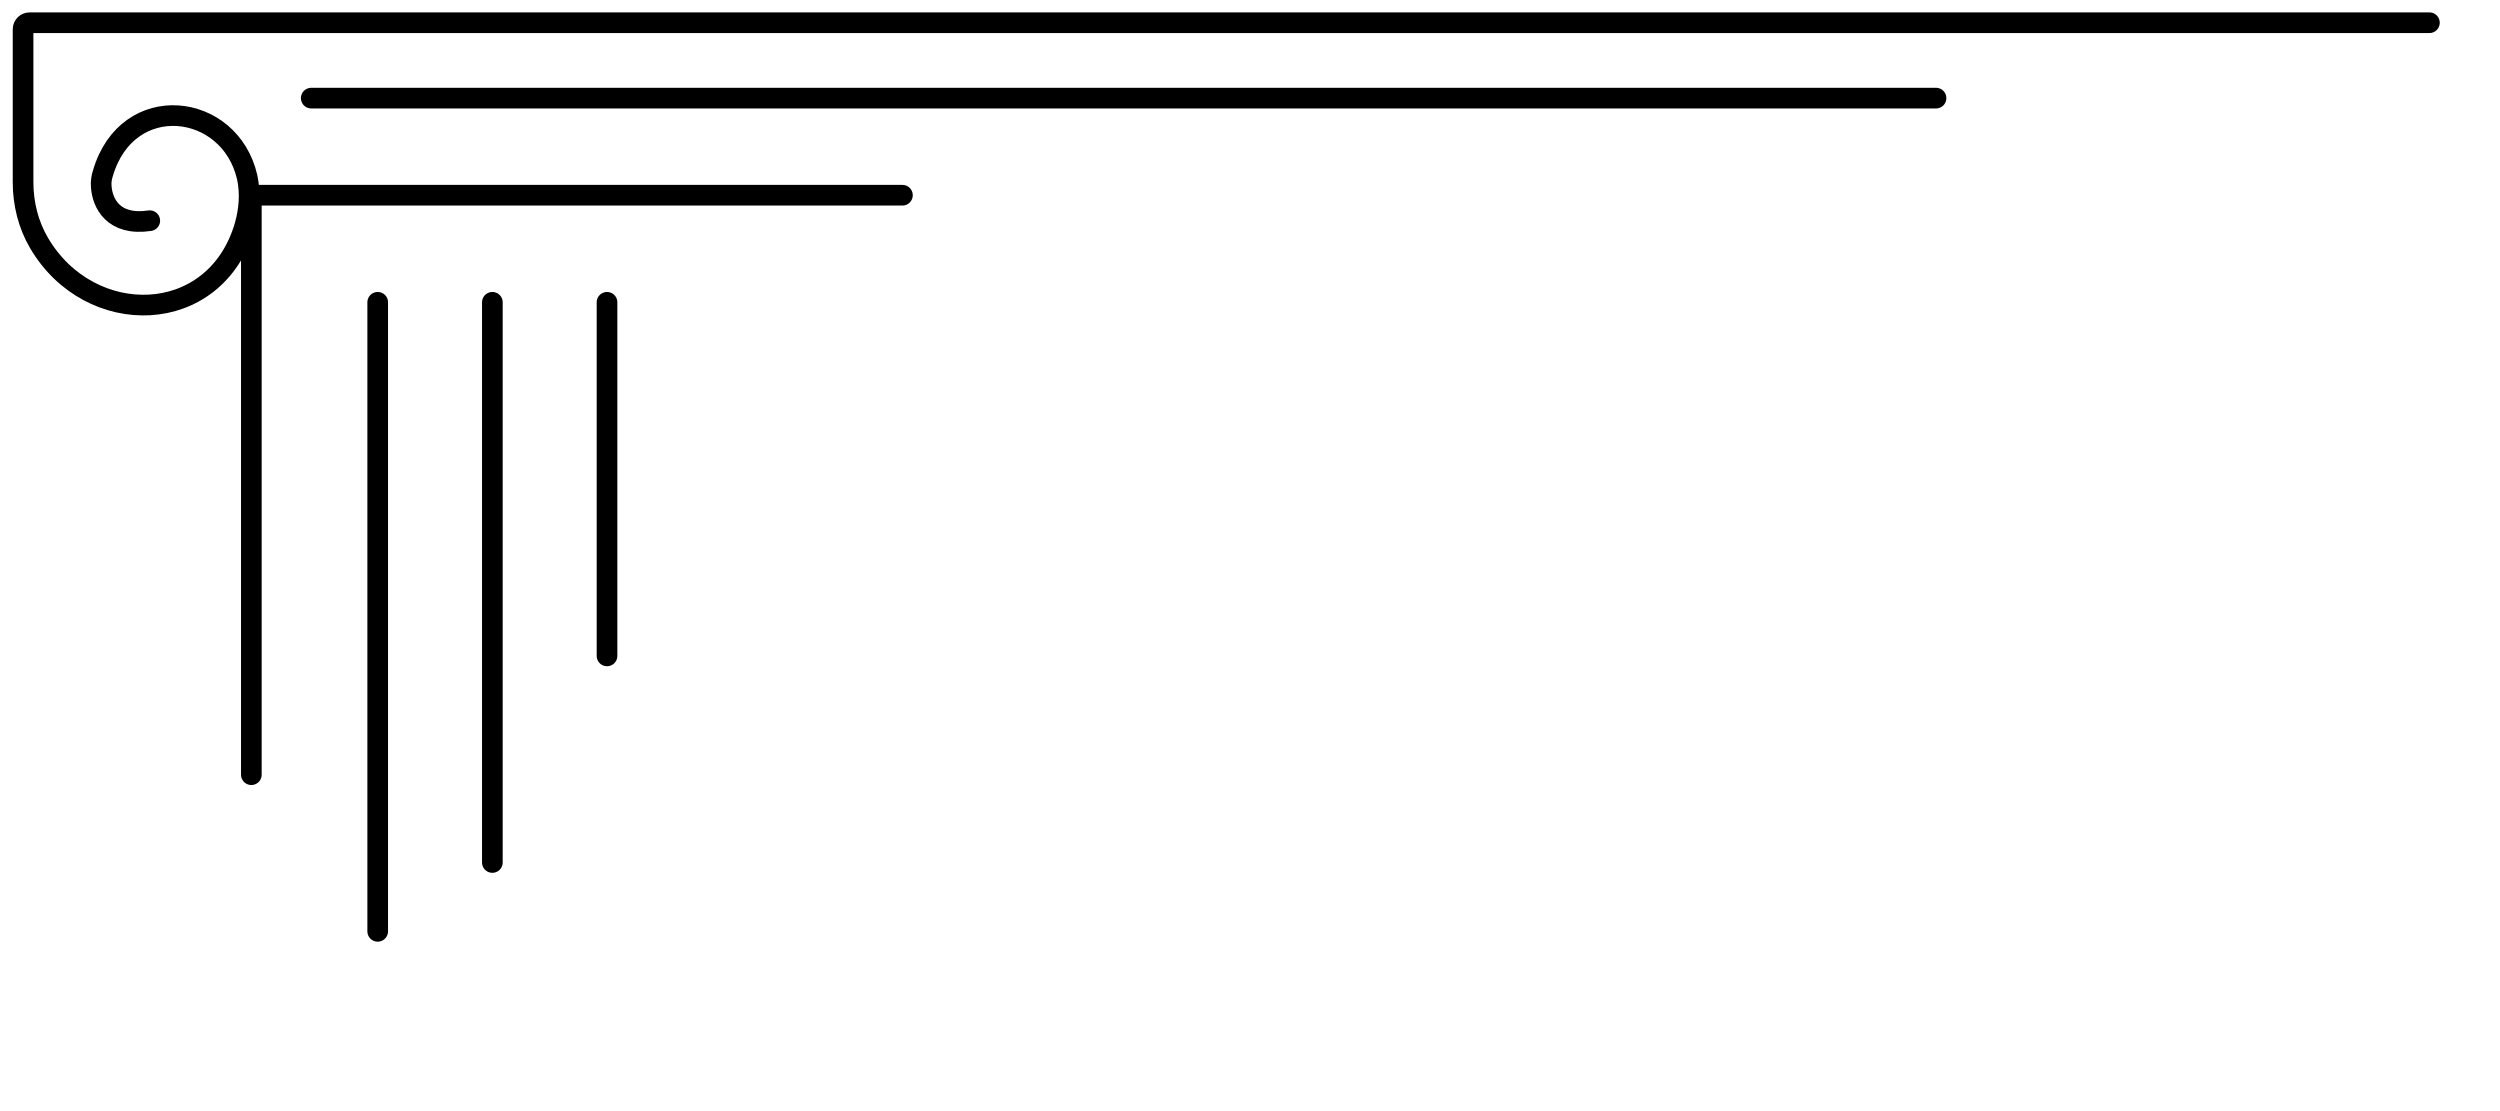
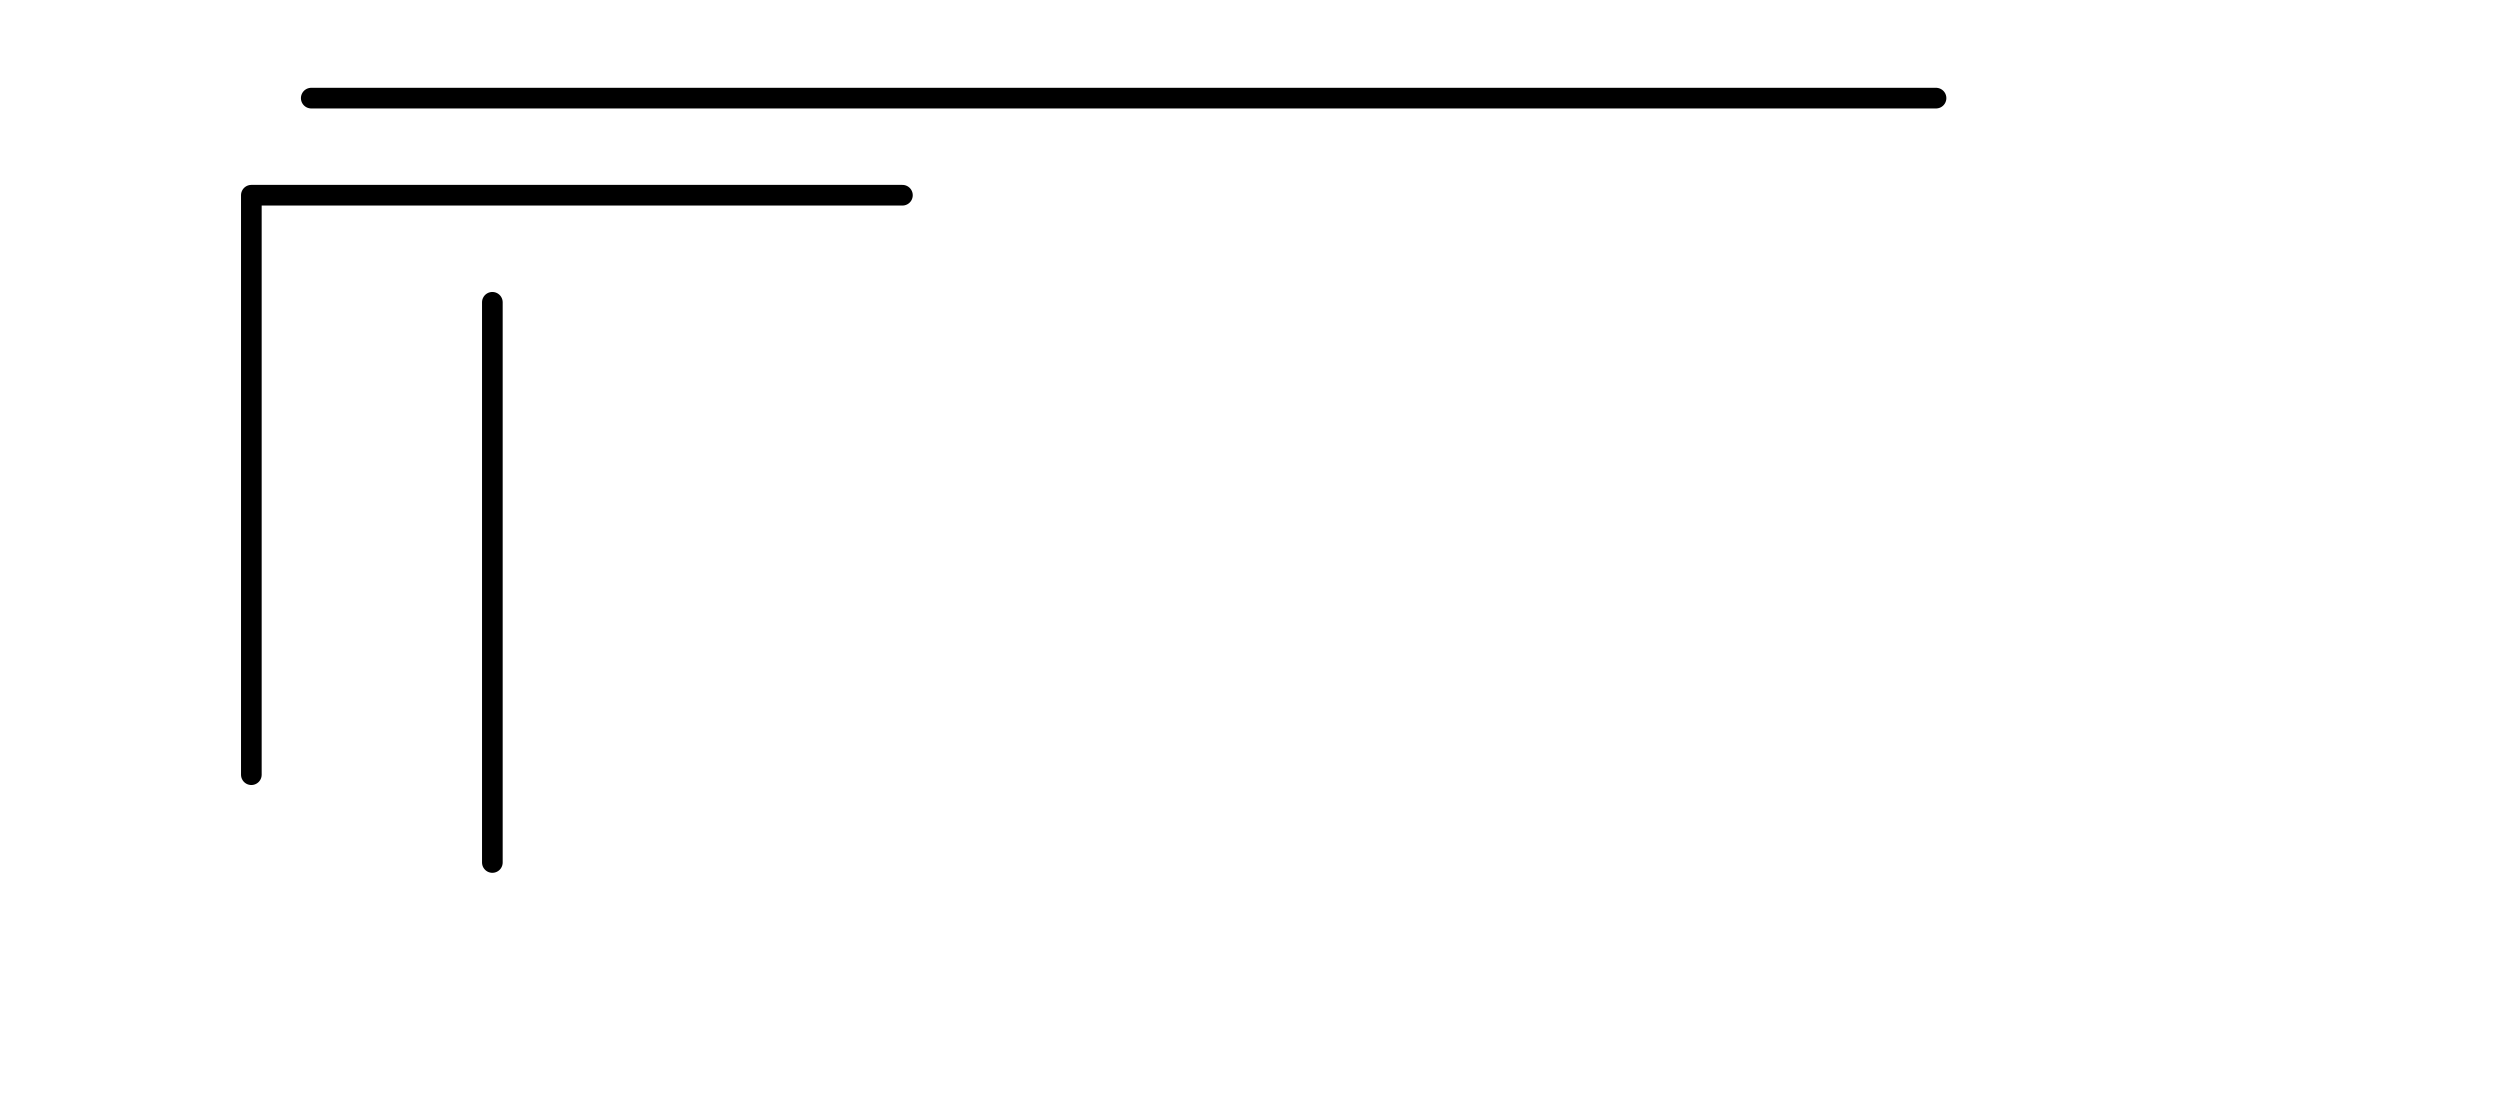
<svg xmlns="http://www.w3.org/2000/svg" x="0px" y="0px" viewBox="0 0 726.1 322.8" style="enable-background:new 0 0 726.1 322.8;" xml:space="preserve">
  <style type="text/css"> .st0{display:none;} .st1{display:inline;} .st2{fill:none;stroke:#000000;stroke-width:6;stroke-linecap:round;stroke-linejoin:round;stroke-miterlimit:10;} </style>
  <g id="Capa_1" class="st0">
    <g class="st1">
      <g>
-         <path d="M143,87.8c-4.1,0-7.5,3.4-7.5,7.5V243c0,4.1,3.4,7.5,7.5,7.5s7.5-3.4,7.5-7.5V95.3C150.6,91.1,147.2,87.8,143,87.8z" />
-       </g>
+         </g>
    </g>
    <g class="st1">
      <g>
        <path d="M109.7,87.8c-4.2,0-7.5,3.4-7.5,7.5V263c0,4.1,3.4,7.5,7.5,7.5s7.5-3.4,7.5-7.5V95.3C117.3,91.1,113.9,87.8,109.7,87.8z" />
      </g>
    </g>
    <g class="st1">
      <g>
        <path d="M176.3,87.8c-4.1,0-7.5,3.4-7.5,7.5V183c0,4.1,3.4,7.5,7.5,7.5s7.5-3.4,7.5-7.5V95.3C183.8,91.1,180.5,87.8,176.3,87.8z" />
      </g>
    </g>
-     <path class="st1" d="M257.2,49.2H79.5c-3.8-13.3-16-23-30.4-23c-14.8,0-26.8,12-26.8,26.8c0,6.2,2.8,11.8,7.7,15.2 c3.1,2.2,6.8,3.3,10.3,3.3c1.3,0,2.5-0.2,3.8-0.5c4.3-1.1,7.2-5.3,5.9-9.6c-1.2-4.1-5.6-6.4-9.6-5c-0.3,0-1.1-0.1-1.9-0.8 c-1.4-1.2-1.4-3.3-0.3-6.5c1.7-4.8,6.1-8,11.2-7.9c9,0.1,16.3,7.5,16.3,16.6c0,0.4,0,0.8,0.1,1.2C64.6,71.9,53.6,82,40.4,81.7 c-13.7-0.2-24.6-11.8-24.6-25.6V15h183.5h504.5c4.2,0,7.5-3.4,7.5-7.5l0,0c0-4.2-3.4-7.5-7.5-7.5H8.3C4.1,0,0.7,3.4,0.7,7.5V56 c0,21.6,16.8,39.9,38.3,40.8c10.2,0.4,19.5-2.9,26.8-8.8v133.3c0,4.1,3.2,7.7,7.3,7.8c4.3,0.1,7.8-3.3,7.8-7.5V64.2h176.3 c4.2,0,7.5-3.4,7.5-7.5l0,0C264.7,52.6,261.4,49.2,257.2,49.2z" />
+     <path class="st1" d="M257.2,49.2H79.5c-3.8-13.3-16-23-30.4-23c-14.8,0-26.8,12-26.8,26.8c3.1,2.2,6.8,3.3,10.3,3.3c1.3,0,2.5-0.2,3.8-0.5c4.3-1.1,7.2-5.3,5.9-9.6c-1.2-4.1-5.6-6.4-9.6-5c-0.3,0-1.1-0.1-1.9-0.8 c-1.4-1.2-1.4-3.3-0.3-6.5c1.7-4.8,6.1-8,11.2-7.9c9,0.1,16.3,7.5,16.3,16.6c0,0.4,0,0.8,0.1,1.2C64.6,71.9,53.6,82,40.4,81.7 c-13.7-0.2-24.6-11.8-24.6-25.6V15h183.5h504.5c4.2,0,7.5-3.4,7.5-7.5l0,0c0-4.2-3.4-7.5-7.5-7.5H8.3C4.1,0,0.7,3.4,0.7,7.5V56 c0,21.6,16.8,39.9,38.3,40.8c10.2,0.4,19.5-2.9,26.8-8.8v133.3c0,4.1,3.2,7.7,7.3,7.8c4.3,0.1,7.8-3.3,7.8-7.5V64.2h176.3 c4.2,0,7.5-3.4,7.5-7.5l0,0C264.7,52.6,261.4,49.2,257.2,49.2z" />
  </g>
  <g id="Layer_2">
-     <path class="st2" d="M705.6,6.6H8.6c-1,0-1.9,0.8-1.9,1.9v44.4c0,6.2,1.5,12.3,4.6,17.6c14.7,25.2,51.2,24.6,59.8-4.9 c1.3-4.6,1.7-9.4,0.7-14.1c-5-21.9-34.8-25.4-41.9-1.2c-0.4,1.2-0.6,2.5-0.5,3.8c0.3,4.8,3.4,11.6,14.1,10" />
    <polyline class="st2" points="262.1,56.7 73,56.7 73,225 " />
-     <line class="st2" x1="109.7" y1="87.8" x2="109.7" y2="270.5" />
    <line class="st2" x1="143" y1="87.8" x2="143" y2="250.5" />
-     <line class="st2" x1="176.3" y1="87.8" x2="176.3" y2="190.5" />
    <line class="st2" x1="90.4" y1="28.5" x2="562.3" y2="28.5" />
  </g>
</svg>